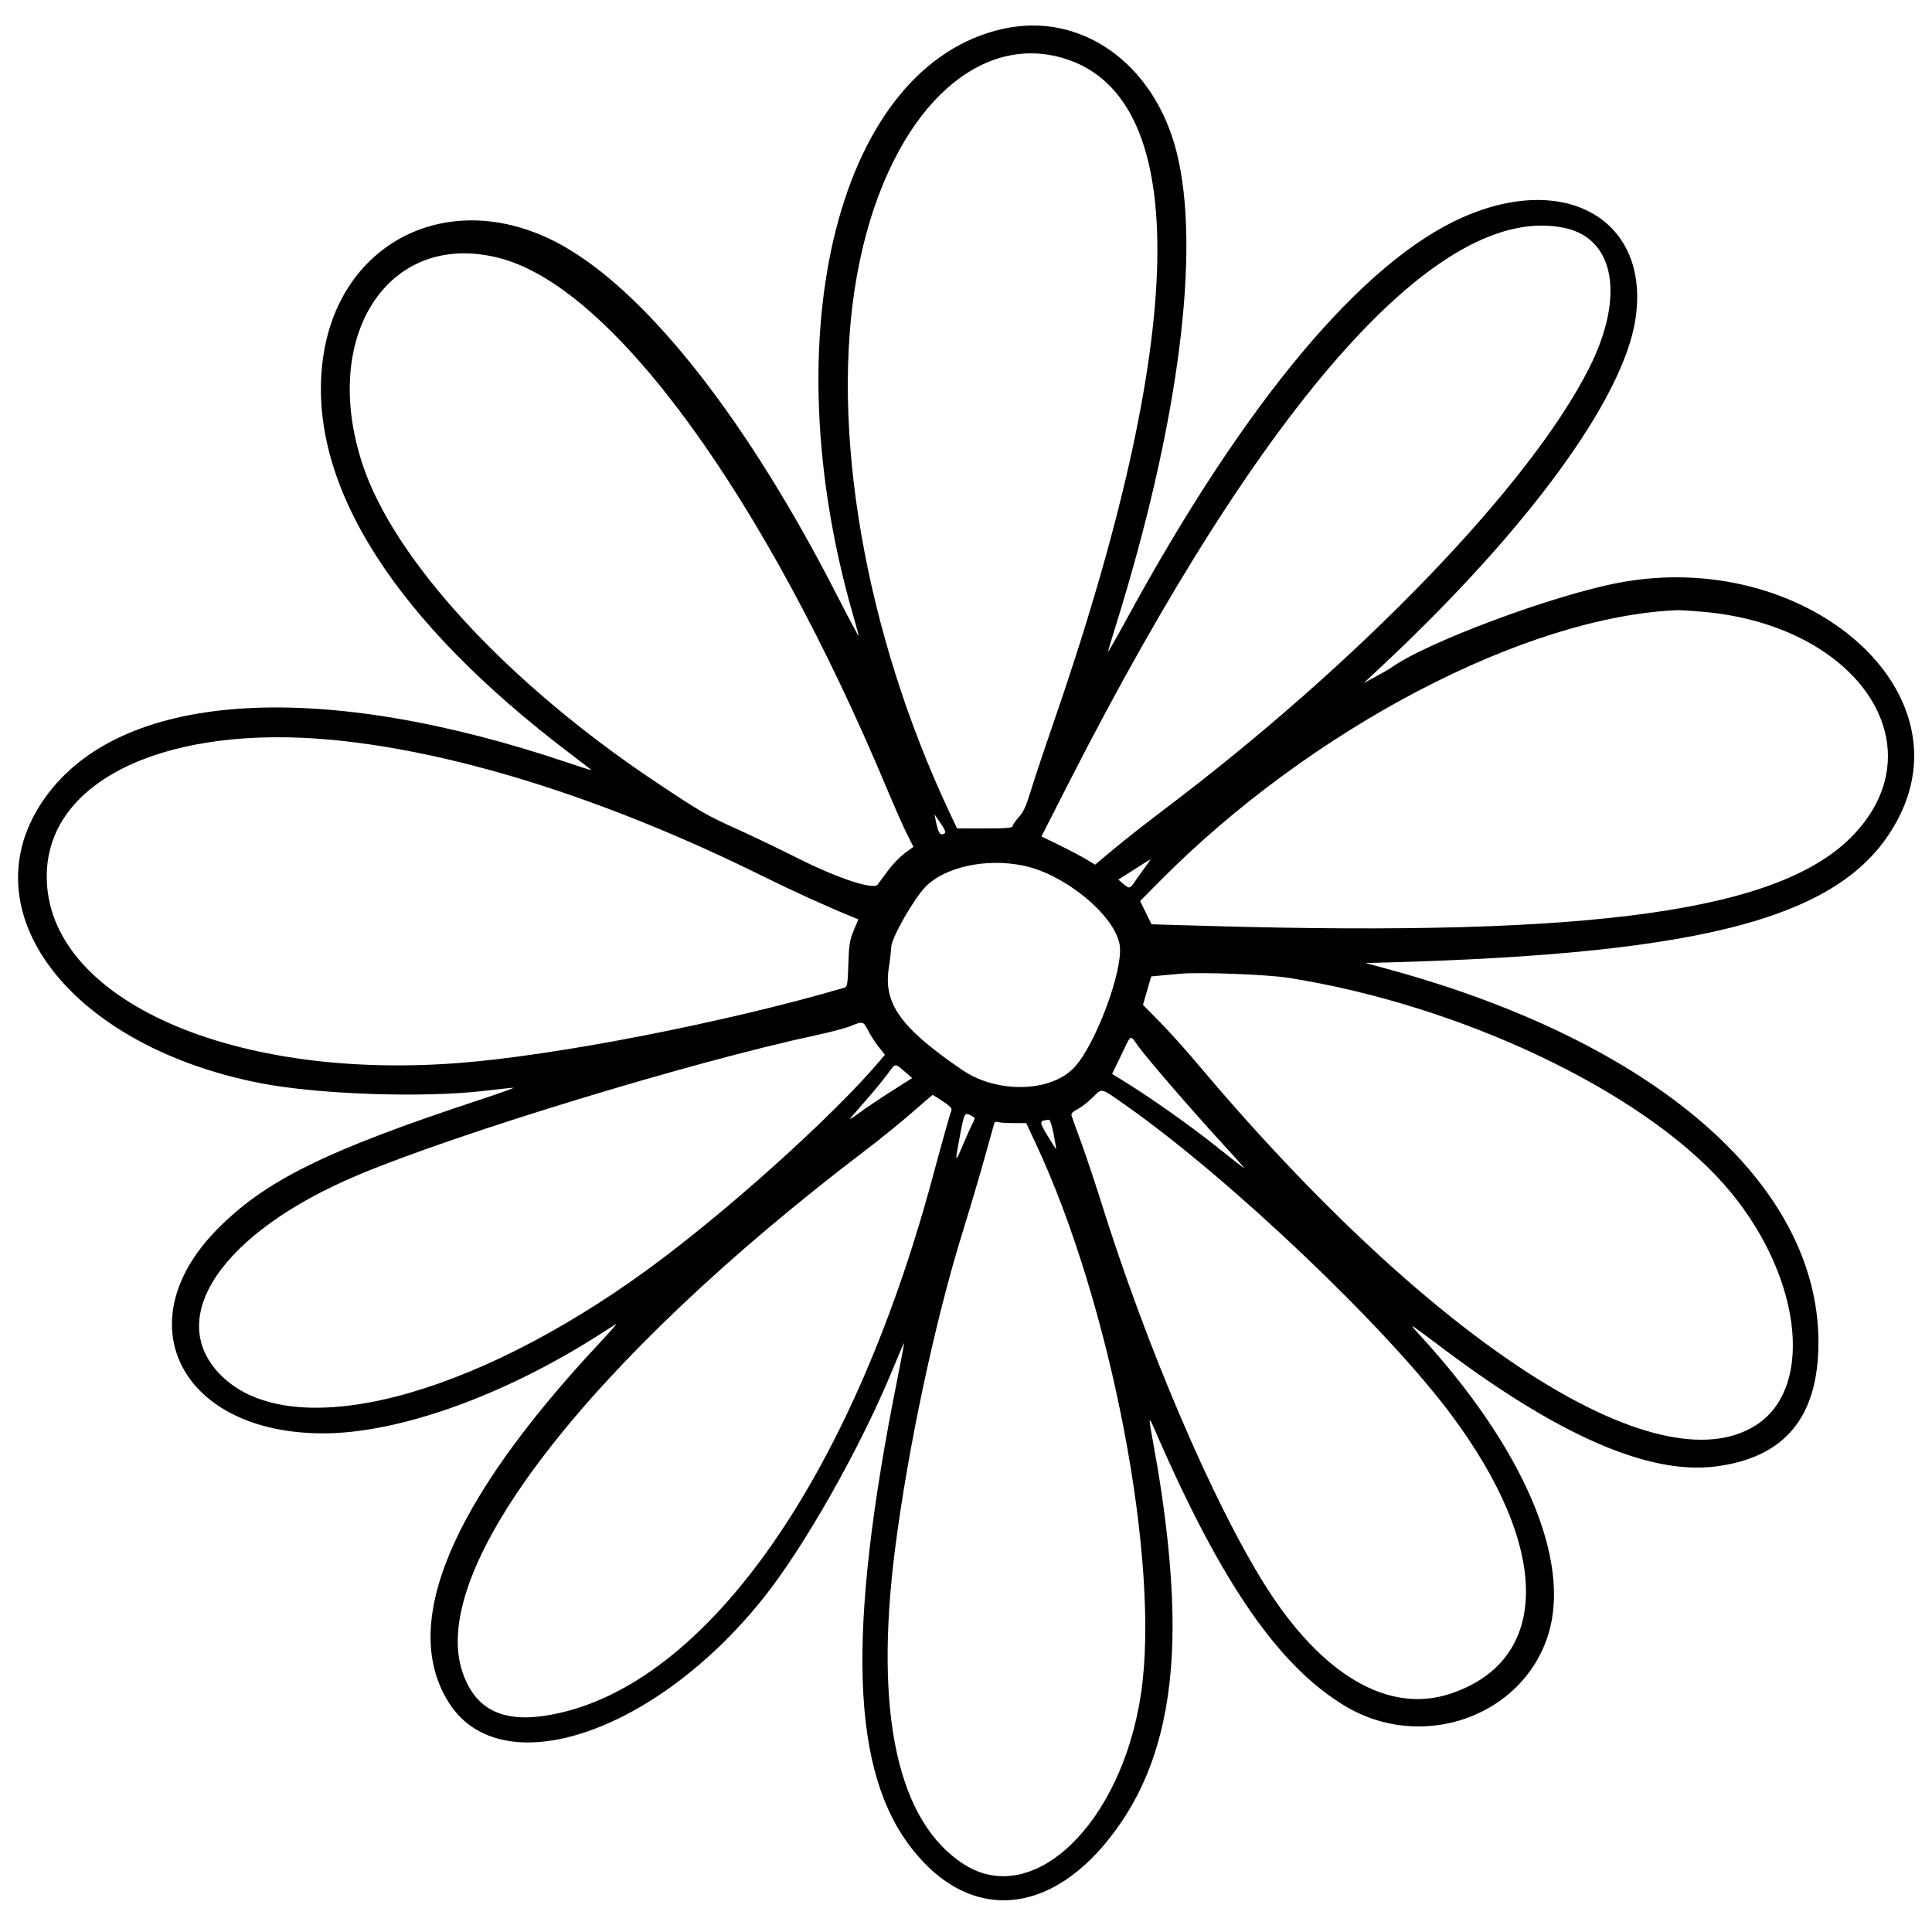
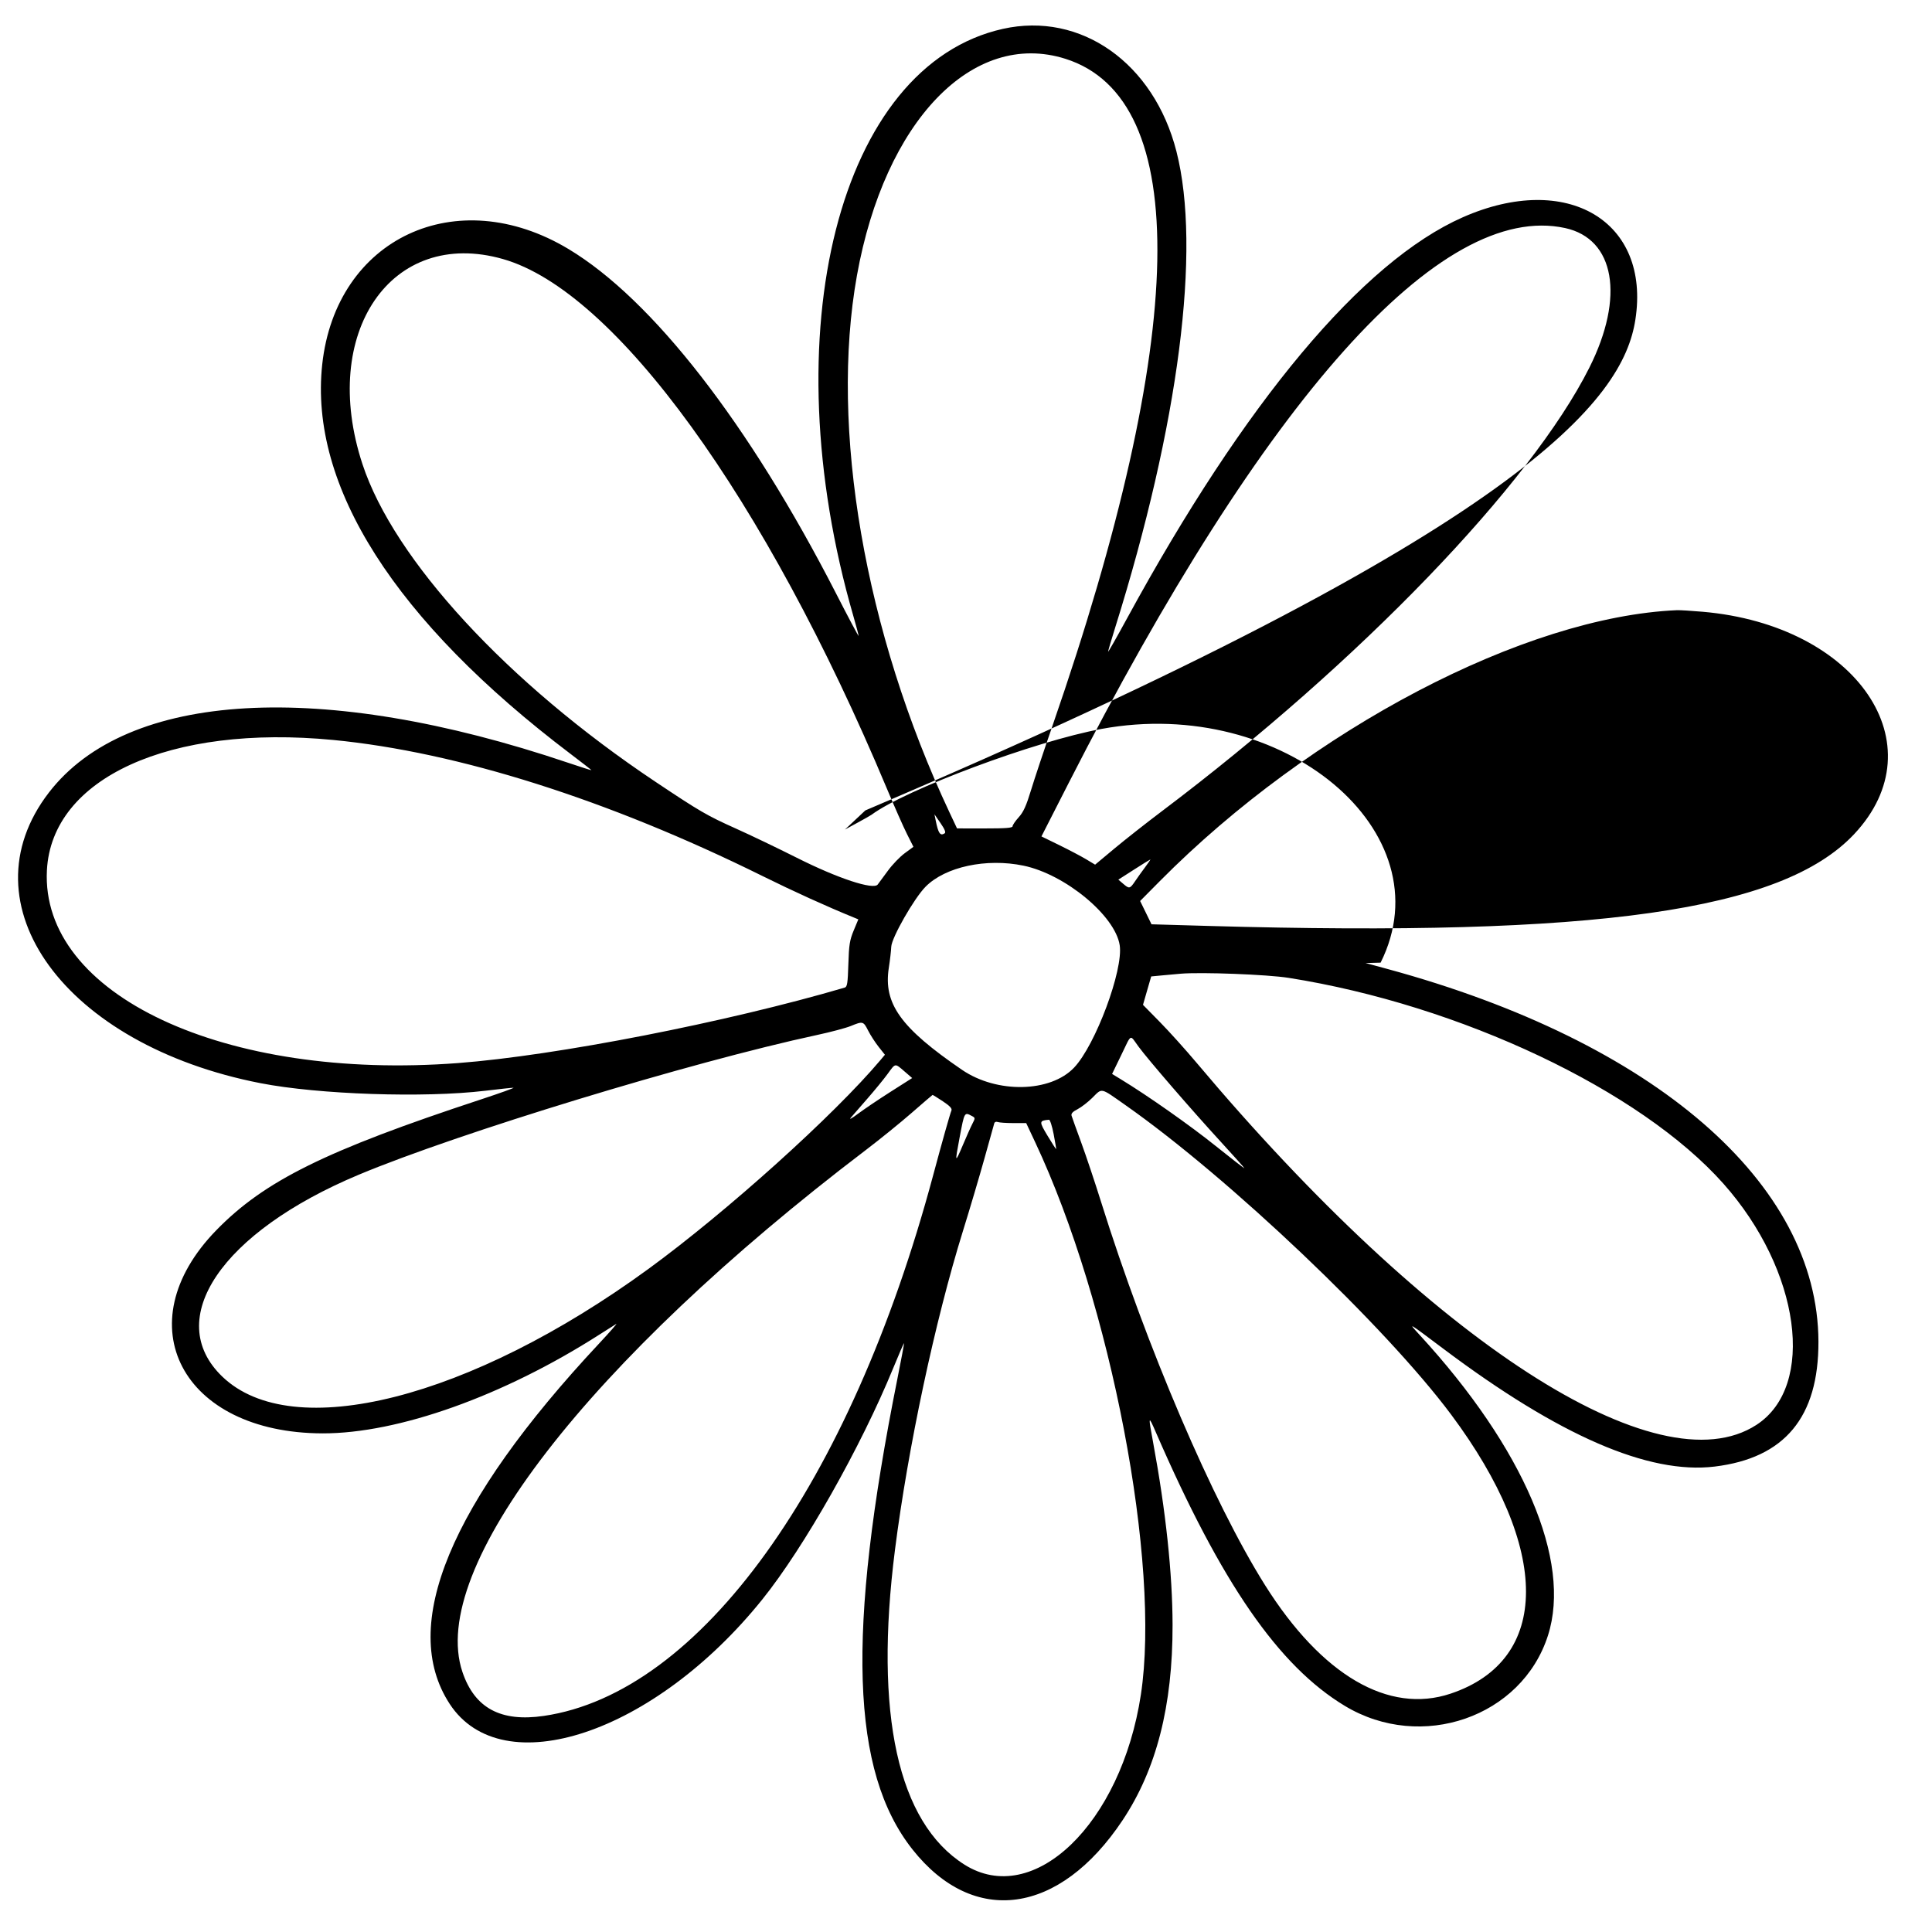
<svg xmlns="http://www.w3.org/2000/svg" version="1.0" id="Réteg_1" x="0px" y="0px" viewBox="0 0 864 864" style="enable-background:new 0 0 864 864;" xml:space="preserve">
  <style type="text/css">
	.st0{fill-rule:evenodd;clip-rule:evenodd;}
</style>
  <g id="svgg">
-     <path id="path0" class="st0" d="M448.48,12.91c-73.24,16.33-103.61,135.75-66.81,262.75c1.28,4.42,2.32,8.34,2.31,8.71   c-0.01,0.37-4.59-8.23-10.16-19.11c-38.88-75.8-82.01-131.32-119.56-153.88c-50.11-30.12-104.03-4.86-110.16,51.6   c-5.9,54.45,32.55,114.74,111.1,174.21c5.11,3.87,9.3,7.13,9.3,7.24c0,0.11-4.72-1.39-10.48-3.33   c-110.07-37.17-197.09-32.18-232.15,13.33c-38.59,50.09,7.17,112.94,94.66,129.98c25.96,5.06,73.2,6.65,100.4,3.39   c6.26-0.75,11.96-1.36,12.66-1.35c0.71,0.01-5.84,2.36-14.54,5.23c-69.46,22.87-96.87,36.43-118.4,58.57   c-40.78,41.94-15.28,90.6,47.57,90.76c33.83,0.09,80.94-16.71,123.84-44.17c3.48-2.23,6.87-4.37,7.52-4.76   c0.65-0.39-2.8,3.54-7.66,8.75c-66.8,71.44-89.56,126.32-66.83,161.15c23.54,36.05,91.63,13.29,139.86-46.75   c18.7-23.27,44.04-68.08,58.55-103.51c2.54-6.18,4.69-11.15,4.79-11.05c0.1,0.11-1.24,7.3-2.98,15.99   c-22.78,113.9-20.8,175.6,6.78,210.45c27.36,34.58,65.73,29.25,93.91-13.05c15.17-22.78,22.45-51.22,22.38-87.44   c-0.04-22.83-3.04-50.97-8.66-81.34c-2.29-12.35-2.22-12.6,1.21-4.7c29.29,67.42,54.89,104.48,84.51,122.32   c34.21,20.61,79.17,5,90.83-31.53c10.67-33.41-10.84-83.74-57.45-134.44c-5.31-5.78-5.45-5.85,10.75,6.31   c51.72,38.85,91.73,56.21,121.25,52.62c31.31-3.81,46.49-22.08,46.4-55.85c-0.19-70.91-73.35-134.19-192.64-166.65l-9.89-2.68   l6.73-0.18c149.31-3.93,209.77-20.99,232.02-65.5c29.26-58.52-43.56-119.5-124.81-104.52c-29.73,5.48-87.54,27.06-102.86,38.39   c-0.43,0.32-3.28,1.94-6.33,3.59l-5.54,3.01l9.1-8.54C683.59,236.27,725.83,178.4,731.34,143c6.88-44.15-30.53-66.38-77.13-45.85   c-44.91,19.79-97.46,82.58-150.27,179.54c-4.61,8.47-8.39,15.1-8.39,14.73s1.41-5.16,3.13-10.65   c28.52-91.11,38.58-169.25,27.44-213.01C516.05,28.2,483.39,5.12,448.48,12.91 M476.46,26.3c56.77,17.94,54.72,123.75-5.8,298.31   c-3.77,10.87-8.09,23.84-9.6,28.81c-2.12,6.96-3.37,9.73-5.48,12.06c-1.51,1.67-2.75,3.48-2.75,4.03c0,0.74-3.02,0.98-12.42,0.97   l-12.42-0.01l-3.35-7.11c-37.93-80.62-53.67-171.9-41.41-240.18C395.65,54.08,434.99,13.2,476.46,26.3 M699.92,101.98   c22.23,4.84,26.74,30.77,10.86,62.41c-26.2,52.22-102.99,131.91-191.08,198.31c-6.96,5.25-16.55,12.79-21.31,16.76l-8.65,7.22   l-4.01-2.41c-2.21-1.32-7.61-4.17-12-6.32l-7.99-3.9l12-23.54C565.91,177.58,644.3,89.9,699.92,101.98 M224.94,115.85   c50.2,14.31,117.13,106.62,171.69,236.84c3.38,8.08,7.43,17.23,9.01,20.35l2.85,5.66l-3.9,2.87c-2.14,1.57-5.51,5.07-7.48,7.77   c-1.97,2.7-4.03,5.5-4.59,6.22c-1.92,2.52-17.9-2.76-36.21-11.98c-8.59-4.32-20.82-10.18-27.18-13.03   c-13-5.83-16.09-7.63-36.2-21.06c-66.02-44.11-116.75-99.14-130.83-141.91C142.74,148.77,175.03,101.62,224.94,115.85    M761.44,273.58c68.99,5.98,105.38,59.44,67.71,99.49c-32.23,34.27-114.97,46.01-288.87,41.01l-25.32-0.73l-2.54-5.21l-2.55-5.21   l8.87-8.95c67.45-68.03,163.19-118.18,231.23-121.1C751.27,272.83,756.43,273.14,761.44,273.58 M149.05,330.92   c55.58,5.37,122.96,26.72,191.81,60.78c14.23,7.04,28.84,13.67,41.28,18.74l1.71,0.7l-2.08,5c-1.77,4.28-2.12,6.43-2.38,15.06   c-0.26,8.5-0.51,10.12-1.61,10.45c-52.74,15.5-129.06,30.41-172.82,33.75c-104.66,7.99-186.87-30.53-183.98-86.21   C23.13,347.91,75.97,323.87,149.05,330.92 M422.47,372.66c-1.99,1.3-2.85,0.07-4.02-5.73l-0.56-2.77l2.73,3.96   C422.47,370.8,423.07,372.27,422.47,372.66 M512.18,387.71c-1.39,1.84-3.43,4.7-4.53,6.33c-2.35,3.48-2.63,3.54-5.4,1.15   l-2.12-1.81l7.01-4.49c3.85-2.47,7.13-4.5,7.28-4.52C514.58,384.36,513.56,385.86,512.18,387.71 M457.73,387.13   c18.63,3.88,41.01,22.4,43.01,35.59c1.68,11.04-10.82,44.59-20.37,54.69c-10.6,11.21-34.57,11.69-50.19,1   c-27.43-18.77-35.17-29.58-32.7-45.58c0.53-3.39,1.02-7.62,1.09-9.41c0.16-4.07,10.2-21.66,15.33-26.86   C422.73,387.62,441.1,383.67,457.73,387.13 M576.28,437.3c76.74,12.13,157.29,50.25,194.43,92.03   c34.45,38.74,41.54,90.52,14.77,107.89c-44,28.56-145.18-36.88-250.3-161.87c-4.94-5.88-12.37-14.12-16.51-18.33l-7.52-7.65   l1.83-6.35l1.84-6.35l4.81-0.46c2.65-0.25,6.42-0.59,8.38-0.76C537.19,434.66,566.74,435.79,576.28,437.3 M388.25,460.91   c1.05,2.07,3.17,5.33,4.7,7.27l2.79,3.51l-1.96,2.34c-20.7,24.6-68.74,67.85-103.73,93.39c-79.83,58.25-159.2,78.34-190.6,48.24   c-26.76-25.66-0.48-64.57,60.99-90.32c44.5-18.64,148.57-50.37,205-62.5c6.06-1.3,12.8-3.1,14.98-3.98   C385.9,456.61,386.1,456.67,388.25,460.91 M509.14,468.03c4.37,5.95,23.86,28.49,36.96,42.76c5.72,6.22,10.39,11.46,10.39,11.64   c0,0.19-5.78-4.3-12.86-9.97c-11.36-9.12-30.33-22.46-42.24-29.71l-4.06-2.48l4.06-8.37C506.21,461.97,505.1,462.52,509.14,468.03    M404.47,479.12l3.46,2.99l-9.79,6.23c-5.38,3.43-11.93,7.85-14.54,9.81c-2.63,1.99-4.02,2.73-3.1,1.66   c0.9-1.06,4.29-4.95,7.53-8.65c3.23-3.7,7.24-8.6,8.9-10.88C400.53,475.34,400.15,475.4,404.47,479.12 M503.37,494.26   c46.33,32.53,116.14,98.87,145.59,138.35c44.71,59.94,44.62,109.77-0.22,124.79c-27.72,9.29-57.64-8.2-82.99-48.48   c-23.32-37.08-53.01-106.45-73.35-171.45c-2.72-8.71-6.72-20.64-8.87-26.51c-2.16-5.88-4.1-11.28-4.32-12.01   c-0.28-0.95,0.48-1.79,2.64-2.89c1.67-0.86,4.64-3.14,6.6-5.08C493.05,486.44,491.85,486.17,503.37,494.26 M421.63,492.49   c3.18,2.12,4.23,3.25,3.85,4.15c-0.66,1.59-4.07,13.67-8.17,28.95c-37.1,138.32-104.23,231.56-174.09,241.77   c-19.3,2.83-30.98-3.48-36.43-19.68c-15.53-46.11,56.25-138.96,180.37-233.35c6.31-4.8,15.57-12.3,20.57-16.67   c5.01-4.37,9.19-7.97,9.31-8C417.16,489.61,419.22,490.9,421.63,492.49 M434.69,499.11c1.47,0.78,1.47,0.93,0.21,3.36   c-0.73,1.4-2.68,5.75-4.33,9.66c-3.51,8.29-3.6,8.08-1.45-3.33C431.34,497.11,431.25,497.27,434.69,499.11 M471.2,507.2   c0.68,3.59,1.19,6.59,1.11,6.69c-0.08,0.09-1.79-2.59-3.82-5.94c-3.87-6.44-3.85-6.78,0.61-7.2   C469.57,500.7,470.51,503.6,471.2,507.2 M453.17,502.25h5.75l4,8.51c33.97,72.28,56.2,188.47,47.29,247.08   c-8.8,57.81-48.07,95.59-78.98,75.98c-29.7-18.85-40.34-67.16-30.99-140.76c5.81-45.66,17.87-102.24,30.39-142.54   c3.05-9.79,7.37-24.39,9.62-32.45c2.25-8.05,4.22-15.12,4.39-15.71c0.17-0.61,0.83-0.86,1.55-0.59   C446.86,502.03,450.01,502.25,453.17,502.25" />
+     <path id="path0" class="st0" d="M448.48,12.91c-73.24,16.33-103.61,135.75-66.81,262.75c1.28,4.42,2.32,8.34,2.31,8.71   c-0.01,0.37-4.59-8.23-10.16-19.11c-38.88-75.8-82.01-131.32-119.56-153.88c-50.11-30.12-104.03-4.86-110.16,51.6   c-5.9,54.45,32.55,114.74,111.1,174.21c5.11,3.87,9.3,7.13,9.3,7.24c0,0.11-4.72-1.39-10.48-3.33   c-110.07-37.17-197.09-32.18-232.15,13.33c-38.59,50.09,7.17,112.94,94.66,129.98c25.96,5.06,73.2,6.65,100.4,3.39   c6.26-0.75,11.96-1.36,12.66-1.35c0.71,0.01-5.84,2.36-14.54,5.23c-69.46,22.87-96.87,36.43-118.4,58.57   c-40.78,41.94-15.28,90.6,47.57,90.76c33.83,0.09,80.94-16.71,123.84-44.17c3.48-2.23,6.87-4.37,7.52-4.76   c0.65-0.39-2.8,3.54-7.66,8.75c-66.8,71.44-89.56,126.32-66.83,161.15c23.54,36.05,91.63,13.29,139.86-46.75   c18.7-23.27,44.04-68.08,58.55-103.51c2.54-6.18,4.69-11.15,4.79-11.05c0.1,0.11-1.24,7.3-2.98,15.99   c-22.78,113.9-20.8,175.6,6.78,210.45c27.36,34.58,65.73,29.25,93.91-13.05c15.17-22.78,22.45-51.22,22.38-87.44   c-0.04-22.83-3.04-50.97-8.66-81.34c-2.29-12.35-2.22-12.6,1.21-4.7c29.29,67.42,54.89,104.48,84.51,122.32   c34.21,20.61,79.17,5,90.83-31.53c10.67-33.41-10.84-83.74-57.45-134.44c-5.31-5.78-5.45-5.85,10.75,6.31   c51.72,38.85,91.73,56.21,121.25,52.62c31.31-3.81,46.49-22.08,46.4-55.85c-0.19-70.91-73.35-134.19-192.64-166.65l-9.89-2.68   l6.73-0.18c29.26-58.52-43.56-119.5-124.81-104.52c-29.73,5.48-87.54,27.06-102.86,38.39   c-0.43,0.32-3.28,1.94-6.33,3.59l-5.54,3.01l9.1-8.54C683.59,236.27,725.83,178.4,731.34,143c6.88-44.15-30.53-66.38-77.13-45.85   c-44.91,19.79-97.46,82.58-150.27,179.54c-4.61,8.47-8.39,15.1-8.39,14.73s1.41-5.16,3.13-10.65   c28.52-91.11,38.58-169.25,27.44-213.01C516.05,28.2,483.39,5.12,448.48,12.91 M476.46,26.3c56.77,17.94,54.72,123.75-5.8,298.31   c-3.77,10.87-8.09,23.84-9.6,28.81c-2.12,6.96-3.37,9.73-5.48,12.06c-1.51,1.67-2.75,3.48-2.75,4.03c0,0.74-3.02,0.98-12.42,0.97   l-12.42-0.01l-3.35-7.11c-37.93-80.62-53.67-171.9-41.41-240.18C395.65,54.08,434.99,13.2,476.46,26.3 M699.92,101.98   c22.23,4.84,26.74,30.77,10.86,62.41c-26.2,52.22-102.99,131.91-191.08,198.31c-6.96,5.25-16.55,12.79-21.31,16.76l-8.65,7.22   l-4.01-2.41c-2.21-1.32-7.61-4.17-12-6.32l-7.99-3.9l12-23.54C565.91,177.58,644.3,89.9,699.92,101.98 M224.94,115.85   c50.2,14.31,117.13,106.62,171.69,236.84c3.38,8.08,7.43,17.23,9.01,20.35l2.85,5.66l-3.9,2.87c-2.14,1.57-5.51,5.07-7.48,7.77   c-1.97,2.7-4.03,5.5-4.59,6.22c-1.92,2.52-17.9-2.76-36.21-11.98c-8.59-4.32-20.82-10.18-27.18-13.03   c-13-5.83-16.09-7.63-36.2-21.06c-66.02-44.11-116.75-99.14-130.83-141.91C142.74,148.77,175.03,101.62,224.94,115.85    M761.44,273.58c68.99,5.98,105.38,59.44,67.71,99.49c-32.23,34.27-114.97,46.01-288.87,41.01l-25.32-0.73l-2.54-5.21l-2.55-5.21   l8.87-8.95c67.45-68.03,163.19-118.18,231.23-121.1C751.27,272.83,756.43,273.14,761.44,273.58 M149.05,330.92   c55.58,5.37,122.96,26.72,191.81,60.78c14.23,7.04,28.84,13.67,41.28,18.74l1.71,0.7l-2.08,5c-1.77,4.28-2.12,6.43-2.38,15.06   c-0.26,8.5-0.51,10.12-1.61,10.45c-52.74,15.5-129.06,30.41-172.82,33.75c-104.66,7.99-186.87-30.53-183.98-86.21   C23.13,347.91,75.97,323.87,149.05,330.92 M422.47,372.66c-1.99,1.3-2.85,0.07-4.02-5.73l-0.56-2.77l2.73,3.96   C422.47,370.8,423.07,372.27,422.47,372.66 M512.18,387.71c-1.39,1.84-3.43,4.7-4.53,6.33c-2.35,3.48-2.63,3.54-5.4,1.15   l-2.12-1.81l7.01-4.49c3.85-2.47,7.13-4.5,7.28-4.52C514.58,384.36,513.56,385.86,512.18,387.71 M457.73,387.13   c18.63,3.88,41.01,22.4,43.01,35.59c1.68,11.04-10.82,44.59-20.37,54.69c-10.6,11.21-34.57,11.69-50.19,1   c-27.43-18.77-35.17-29.58-32.7-45.58c0.53-3.39,1.02-7.62,1.09-9.41c0.16-4.07,10.2-21.66,15.33-26.86   C422.73,387.62,441.1,383.67,457.73,387.13 M576.28,437.3c76.74,12.13,157.29,50.25,194.43,92.03   c34.45,38.74,41.54,90.52,14.77,107.89c-44,28.56-145.18-36.88-250.3-161.87c-4.94-5.88-12.37-14.12-16.51-18.33l-7.52-7.65   l1.83-6.35l1.84-6.35l4.81-0.46c2.65-0.25,6.42-0.59,8.38-0.76C537.19,434.66,566.74,435.79,576.28,437.3 M388.25,460.91   c1.05,2.07,3.17,5.33,4.7,7.27l2.79,3.51l-1.96,2.34c-20.7,24.6-68.74,67.85-103.73,93.39c-79.83,58.25-159.2,78.34-190.6,48.24   c-26.76-25.66-0.48-64.57,60.99-90.32c44.5-18.64,148.57-50.37,205-62.5c6.06-1.3,12.8-3.1,14.98-3.98   C385.9,456.61,386.1,456.67,388.25,460.91 M509.14,468.03c4.37,5.95,23.86,28.49,36.96,42.76c5.72,6.22,10.39,11.46,10.39,11.64   c0,0.19-5.78-4.3-12.86-9.97c-11.36-9.12-30.33-22.46-42.24-29.71l-4.06-2.48l4.06-8.37C506.21,461.97,505.1,462.52,509.14,468.03    M404.47,479.12l3.46,2.99l-9.79,6.23c-5.38,3.43-11.93,7.85-14.54,9.81c-2.63,1.99-4.02,2.73-3.1,1.66   c0.9-1.06,4.29-4.95,7.53-8.65c3.23-3.7,7.24-8.6,8.9-10.88C400.53,475.34,400.15,475.4,404.47,479.12 M503.37,494.26   c46.33,32.53,116.14,98.87,145.59,138.35c44.71,59.94,44.62,109.77-0.22,124.79c-27.72,9.29-57.64-8.2-82.99-48.48   c-23.32-37.08-53.01-106.45-73.35-171.45c-2.72-8.71-6.72-20.64-8.87-26.51c-2.16-5.88-4.1-11.28-4.32-12.01   c-0.28-0.95,0.48-1.79,2.64-2.89c1.67-0.86,4.64-3.14,6.6-5.08C493.05,486.44,491.85,486.17,503.37,494.26 M421.63,492.49   c3.18,2.12,4.23,3.25,3.85,4.15c-0.66,1.59-4.07,13.67-8.17,28.95c-37.1,138.32-104.23,231.56-174.09,241.77   c-19.3,2.83-30.98-3.48-36.43-19.68c-15.53-46.11,56.25-138.96,180.37-233.35c6.31-4.8,15.57-12.3,20.57-16.67   c5.01-4.37,9.19-7.97,9.31-8C417.16,489.61,419.22,490.9,421.63,492.49 M434.69,499.11c1.47,0.78,1.47,0.93,0.21,3.36   c-0.73,1.4-2.68,5.75-4.33,9.66c-3.51,8.29-3.6,8.08-1.45-3.33C431.34,497.11,431.25,497.27,434.69,499.11 M471.2,507.2   c0.68,3.59,1.19,6.59,1.11,6.69c-0.08,0.09-1.79-2.59-3.82-5.94c-3.87-6.44-3.85-6.78,0.61-7.2   C469.57,500.7,470.51,503.6,471.2,507.2 M453.17,502.25h5.75l4,8.51c33.97,72.28,56.2,188.47,47.29,247.08   c-8.8,57.81-48.07,95.59-78.98,75.98c-29.7-18.85-40.34-67.16-30.99-140.76c5.81-45.66,17.87-102.24,30.39-142.54   c3.05-9.79,7.37-24.39,9.62-32.45c2.25-8.05,4.22-15.12,4.39-15.71c0.17-0.61,0.83-0.86,1.55-0.59   C446.86,502.03,450.01,502.25,453.17,502.25" />
  </g>
</svg>